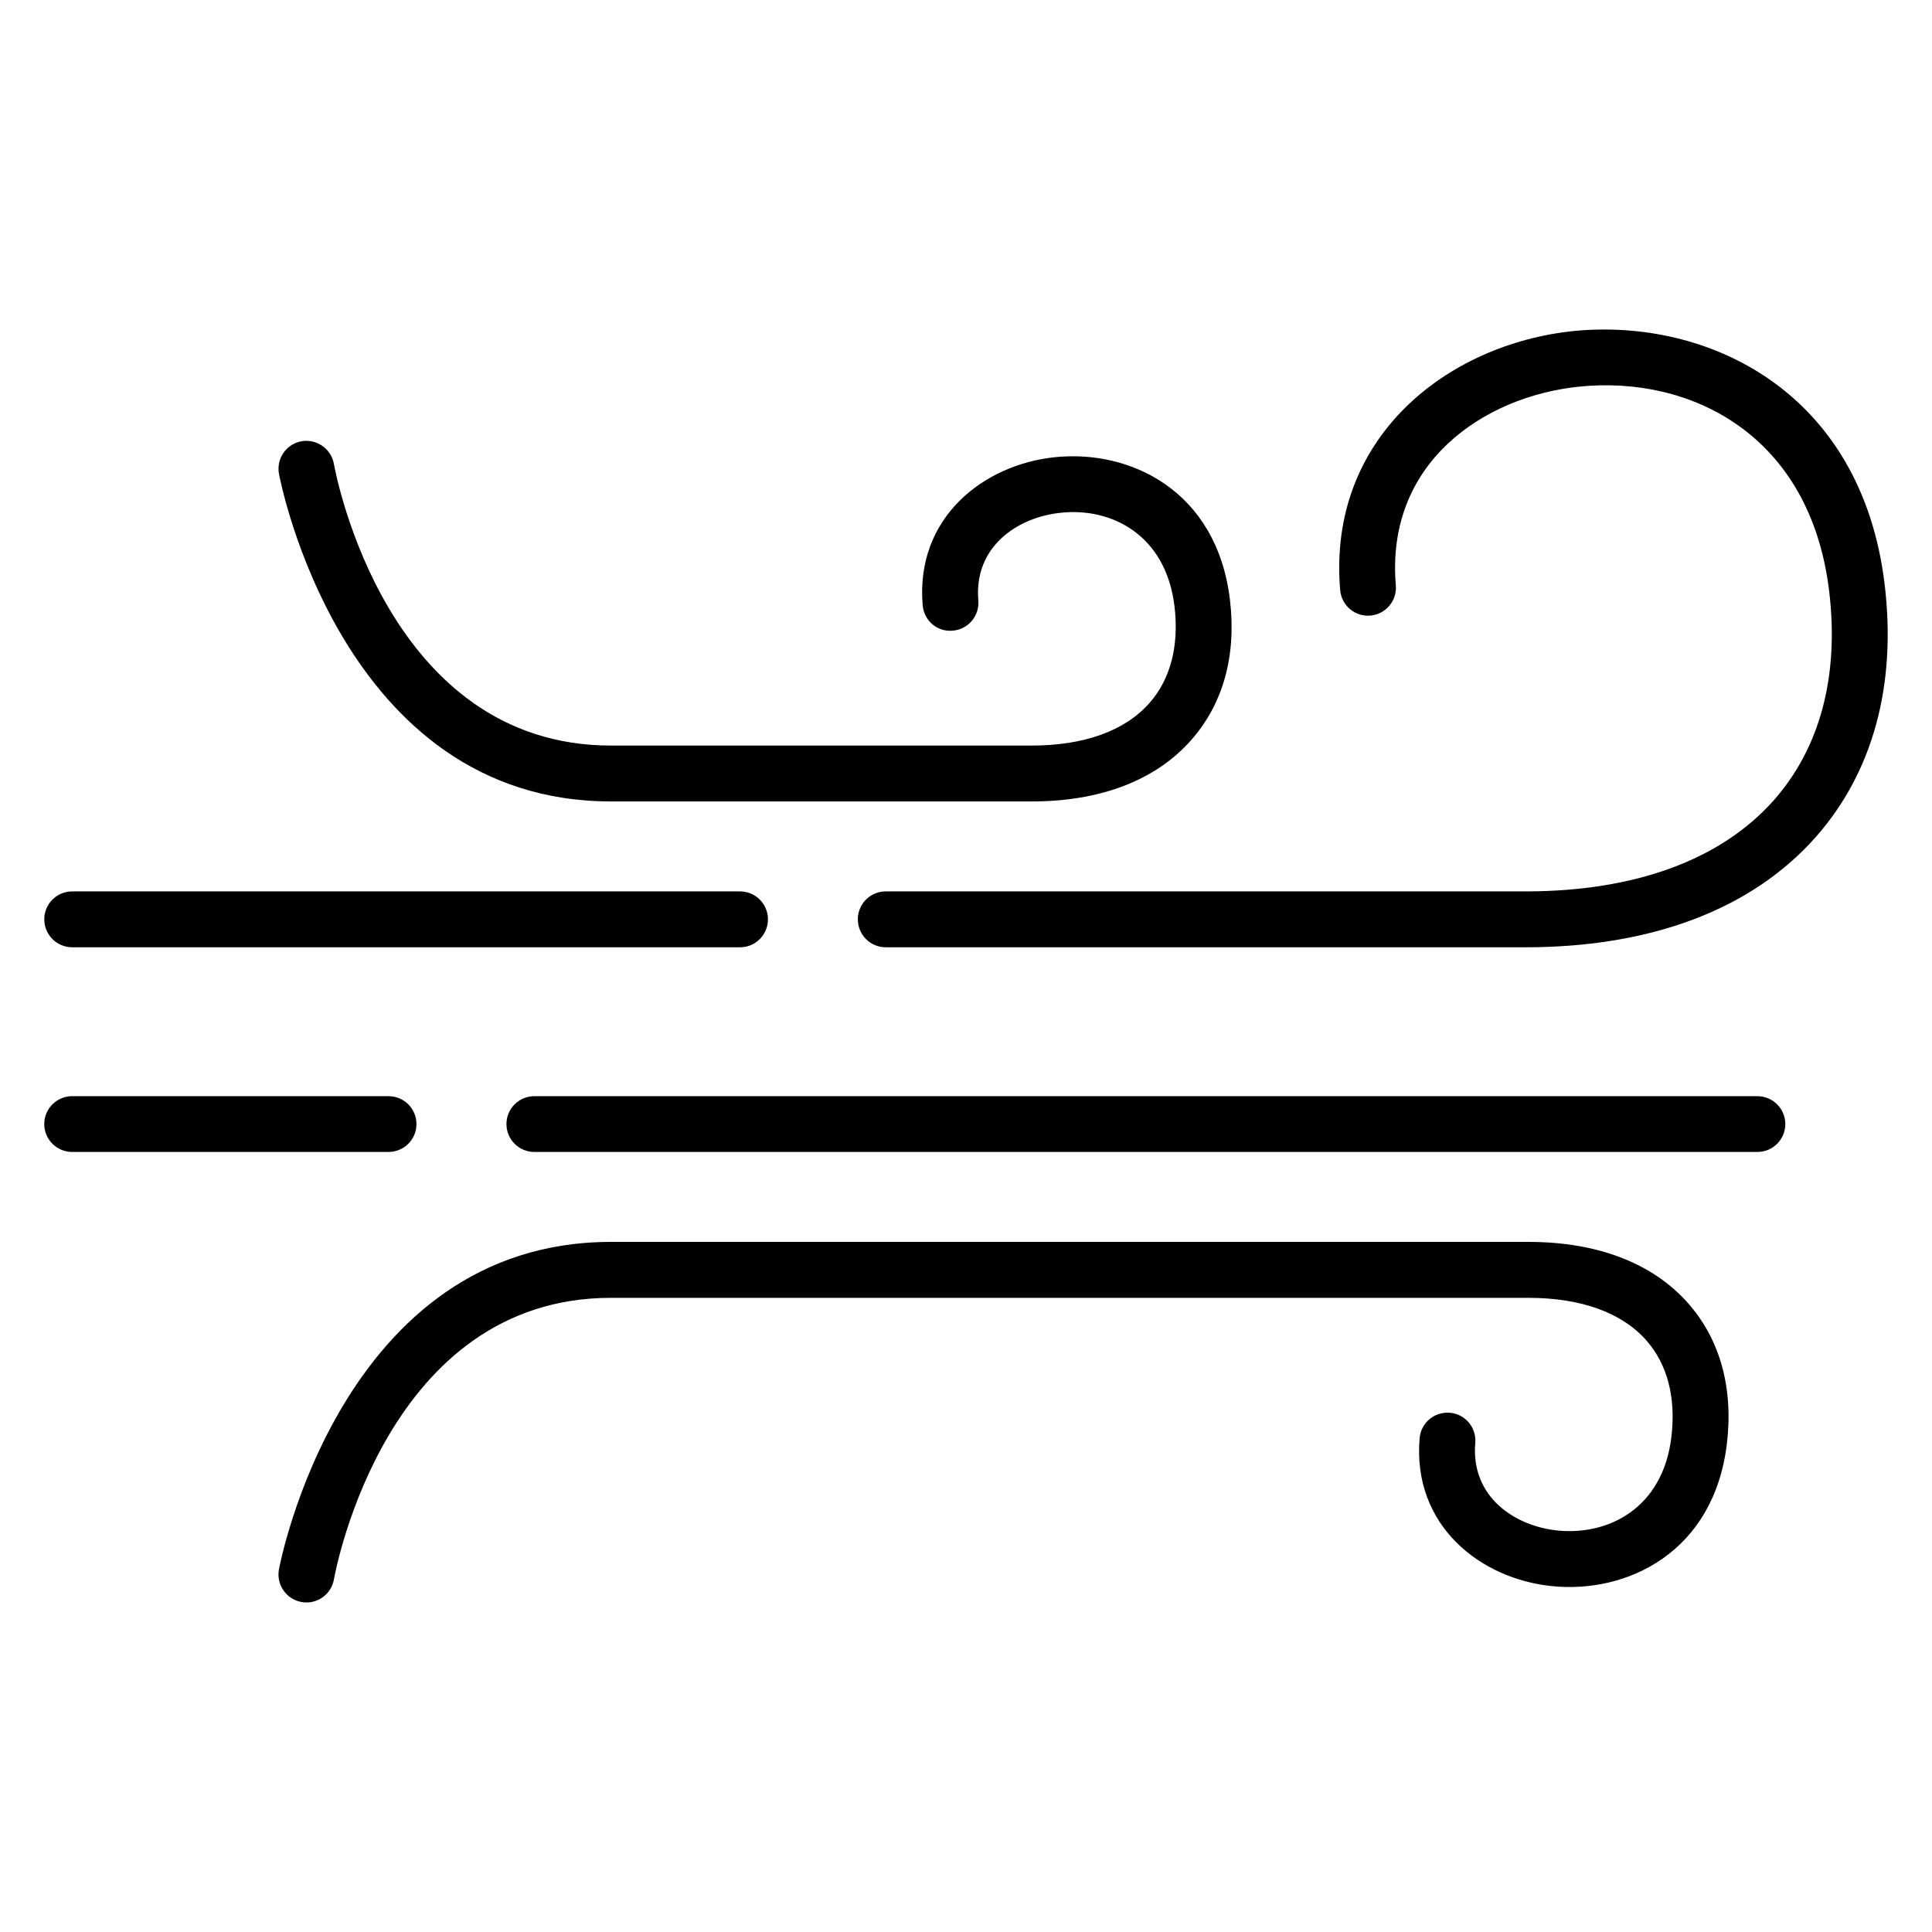
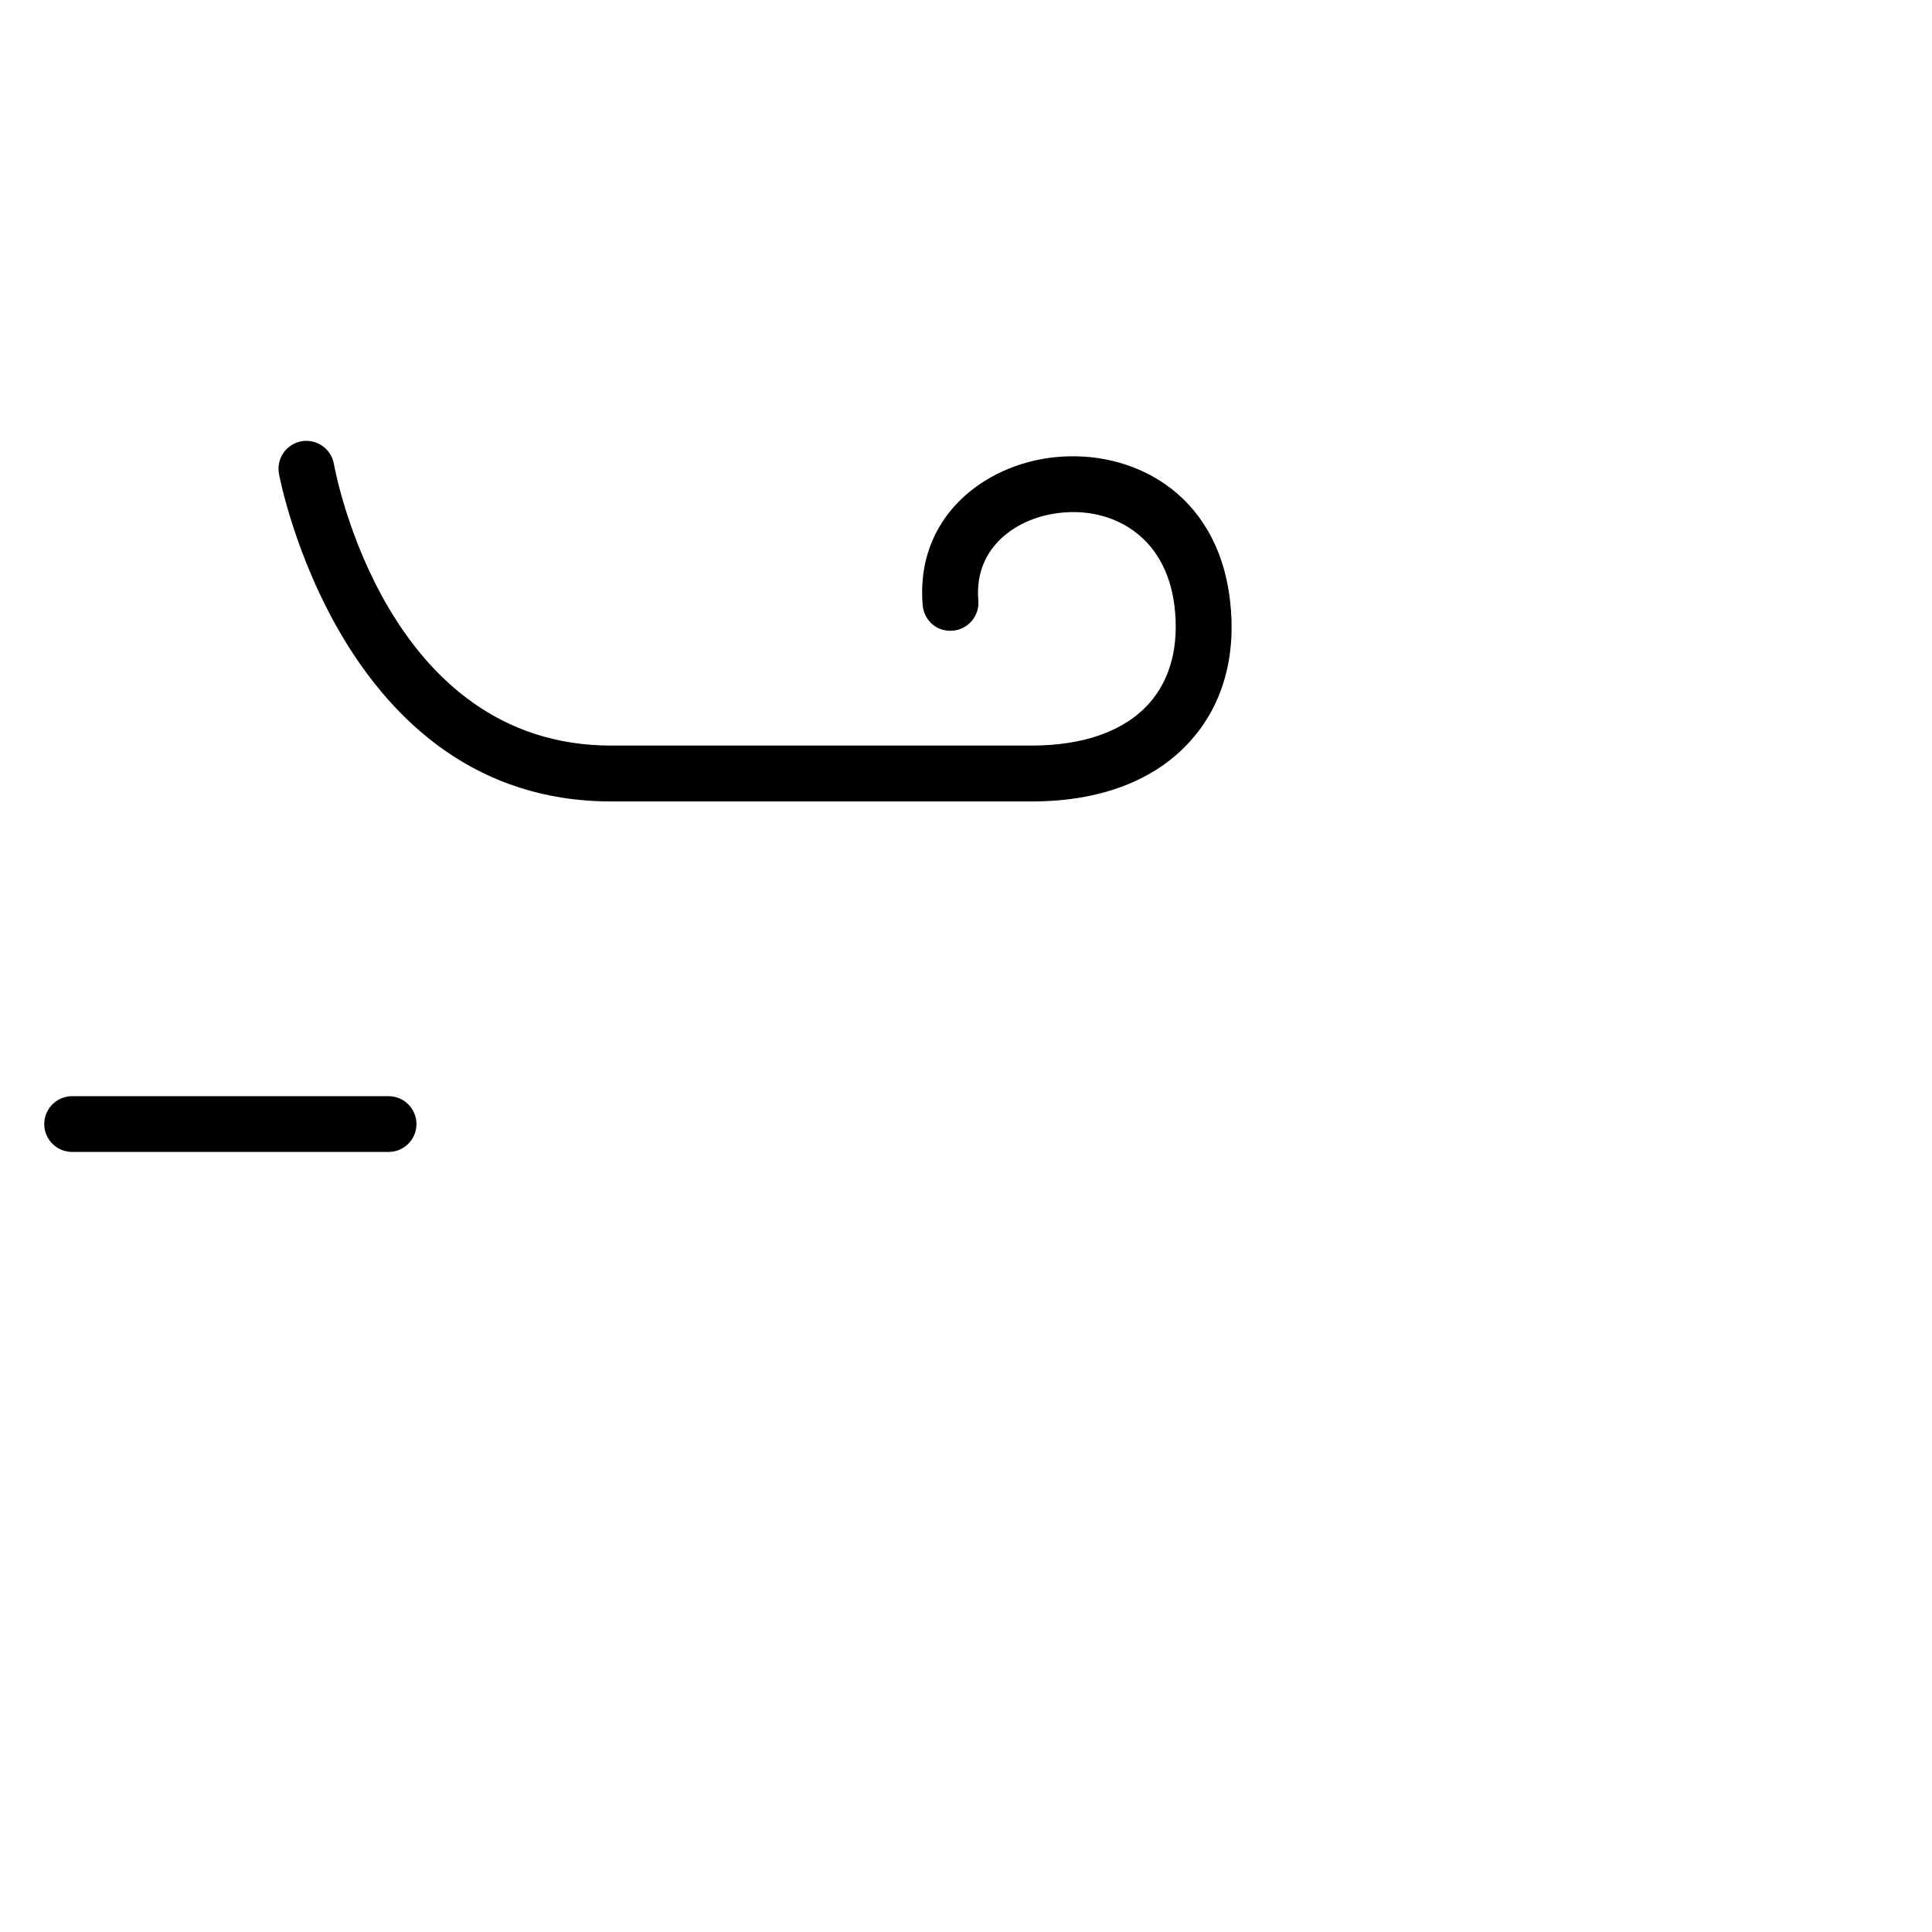
<svg xmlns="http://www.w3.org/2000/svg" fill="#000000" width="800px" height="800px" version="1.1" viewBox="144 144 512 512">
  <g>
    <path d="m417.4 356.39h-111.45c-71.738 0-87.875-86-88.027-86.855-0.719-4.027 1.953-7.875 5.969-8.594 3.969-0.719 7.879 1.969 8.594 6 0.551 3.039 14.152 74.641 73.449 74.641h111.45c13.895 0 24.672-3.879 31.176-11.207 5.648-6.352 7.953-15.266 6.688-25.738-2.289-18.992-16.824-26.215-30.168-24.746-11.359 1.16-23.023 8.914-21.816 23.223 0.352 4.09-2.672 7.664-6.746 8.016-4.231 0.383-7.648-2.688-8-6.762-1.969-23.176 16.137-37.266 35.039-39.207 19.984-2.09 42.914 8.887 46.383 37.727 1.785 14.793-1.785 27.695-10.32 37.297-9.363 10.605-23.988 16.207-42.219 16.207z" />
-     <path d="m225.21 568.67c-0.426 0-0.871-0.031-1.312-0.121-4.016-0.719-6.688-4.566-5.984-8.594 0.152-0.871 16.289-86.84 88.027-86.84h243.12c18.242 0 32.855 5.602 42.258 16.199 8.535 9.633 12.09 22.551 10.32 37.328-3.465 28.809-26.504 39.727-46.367 37.695-18.914-1.91-37.023-16.016-35.055-39.207 0.336-4.09 3.938-7.07 8-6.734 4.078 0.32 7.082 3.91 6.746 7.984-1.223 14.32 10.457 22.062 21.816 23.223 13.25 1.344 27.863-5.727 30.152-24.746 1.266-10.473-1.055-19.359-6.688-25.711-6.519-7.328-17.297-11.207-31.176-11.207h-243.13c-59.297 0-72.898 71.57-73.449 74.641-0.641 3.586-3.754 6.09-7.281 6.09z" />
-     <path d="m548.24 395.04h-169.5c-4.09 0-7.406-3.312-7.406-7.418 0-4.09 3.312-7.391 7.406-7.391h169.5c29.039 0 51.801-8.352 65.801-24.121 12.32-13.895 17.406-33.066 14.703-55.465-5.008-41.602-36.871-57.191-66.227-54.184-25.344 2.594-51.359 20.184-48.609 52.656 0.352 4.09-2.672 7.664-6.746 8.016-4.078 0.383-7.648-2.688-8-6.734-3.449-40.551 28.504-65.234 61.848-68.672 35.449-3.512 76.273 15.832 82.441 67.145 3.207 26.719-3.129 49.891-18.336 67.039-16.895 19.055-43.473 29.129-76.875 29.129z" />
-     <path d="m340.11 395.04h-176.97c-4.09 0-7.406-3.312-7.406-7.418 0-4.09 3.312-7.391 7.406-7.391h176.97c4.09 0 7.406 3.312 7.406 7.391 0 4.106-3.312 7.418-7.406 7.418z" />
    <path d="m246.96 449.28h-83.828c-4.09 0-7.406-3.312-7.406-7.391s3.312-7.391 7.406-7.391h83.832c4.09 0 7.406 3.312 7.406 7.391-0.004 4.078-3.316 7.391-7.41 7.391z" />
-     <path d="m609.72 449.28h-324.1c-4.09 0-7.406-3.312-7.406-7.391s3.312-7.391 7.406-7.391h324.1c4.09 0 7.406 3.312 7.406 7.391s-3.312 7.391-7.406 7.391z" />
  </g>
</svg>